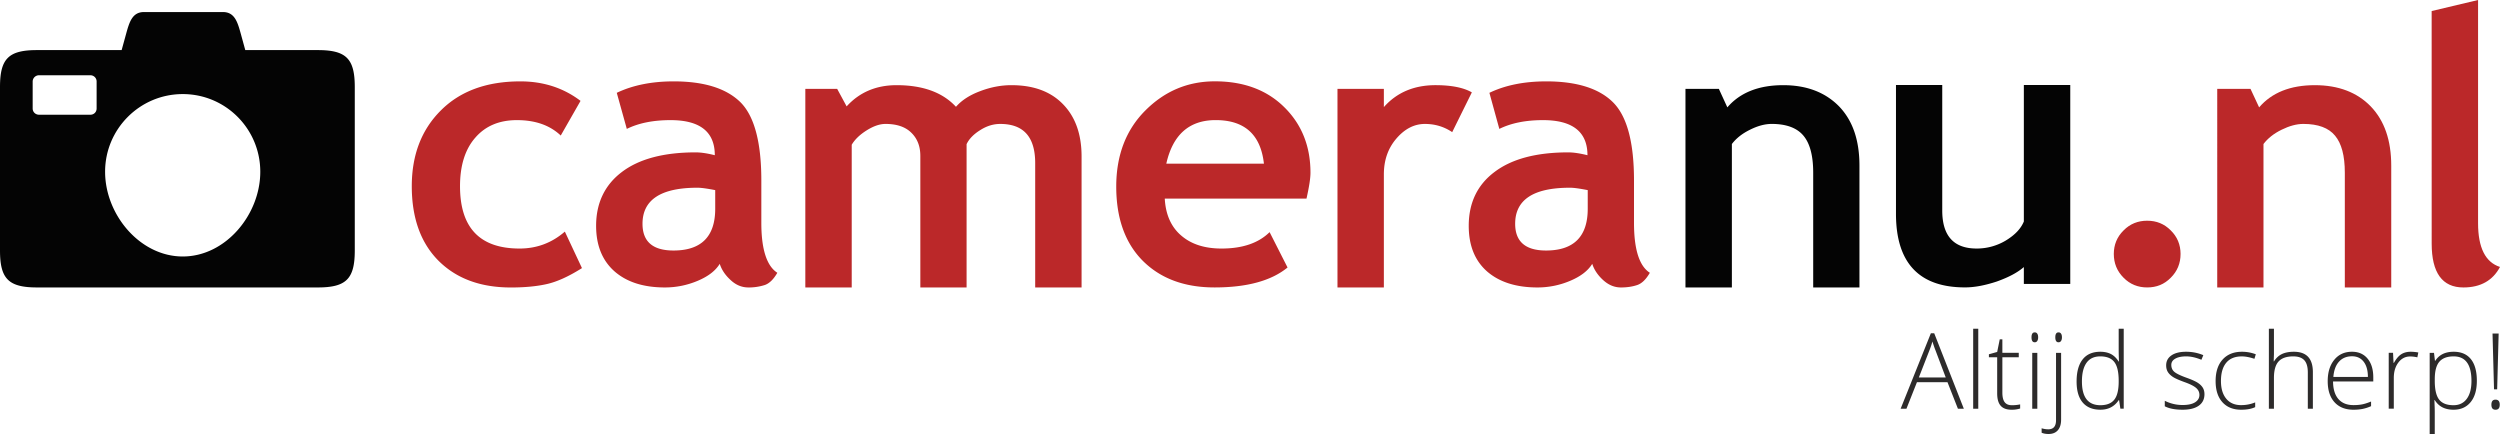
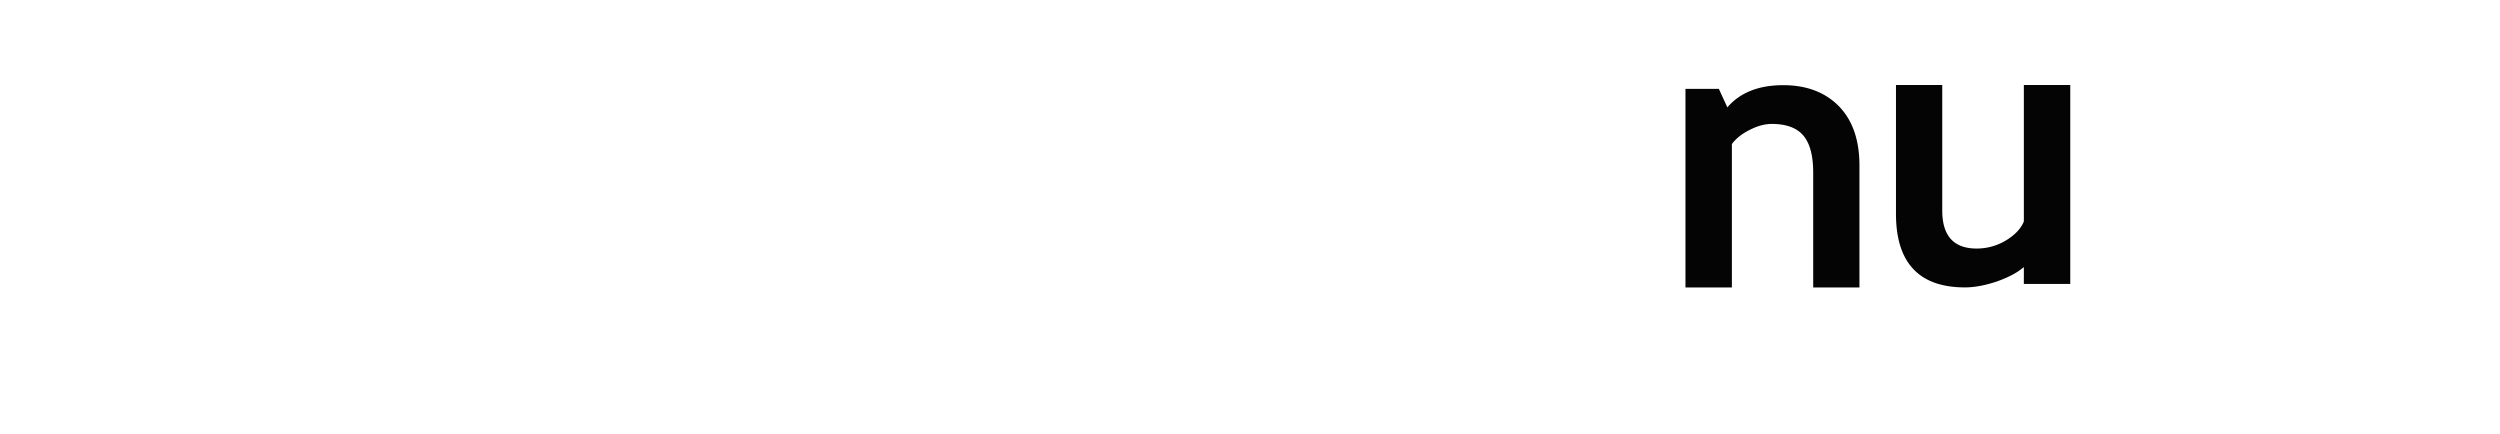
<svg xmlns="http://www.w3.org/2000/svg" width="2500" height="434" viewBox="0 0 380.016 65.968">
-   <path d="M88.246 15.332l-3.01 5.268c-1.657-1.57-3.871-2.342-6.667-2.342-2.665 0-4.773.88-6.321 2.666-1.549 1.761-2.323 4.236-2.323 7.375 0 6.321 3.01 9.479 9.053 9.479 2.602 0 4.904-.855 6.882-2.574l2.601 5.548c-2.042 1.289-3.827 2.087-5.354 2.428-1.528.347-3.354.517-5.44.517-4.666 0-8.321-1.373-11.03-4.084-2.689-2.709-4.044-6.49-4.044-11.311 0-4.752 1.484-8.604 4.43-11.528 2.944-2.941 6.966-4.406 12.063-4.406 3.507-.003 6.558.986 9.16 2.964zM109.406 40.102c-.646 1.057-1.763 1.914-3.353 2.582a12.767 12.767 0 0 1-4.968 1.01c-3.269 0-5.807-.814-7.677-2.448-1.85-1.638-2.795-3.938-2.795-6.924 0-3.483 1.333-6.237 3.936-8.194 2.623-1.979 6.363-2.967 11.18-2.967.84 0 1.807.15 2.925.432 0-3.549-2.237-5.334-6.729-5.334-2.646 0-4.86.451-6.646 1.334l-1.526-5.484c2.431-1.16 5.313-1.741 8.645-1.741 4.624 0 7.977 1.055 10.127 3.142 2.129 2.104 3.203 6.082 3.203 11.91v6.449c0 4.021.816 6.561 2.432 7.593-.581 1.012-1.228 1.637-1.936 1.869a7.935 7.935 0 0 1-2.452.363c-1.031 0-1.934-.387-2.729-1.141-.822-.75-1.358-1.571-1.637-2.451zm-.689-11.204c-1.204-.234-2.107-.365-2.709-.365-5.546 0-8.343 1.828-8.343 5.482 0 2.713 1.568 4.064 4.708 4.064 4.237 0 6.344-2.132 6.344-6.345v-2.836zM157.356 43.691V24.794c0-3.979-1.765-5.956-5.311-5.956-1.077 0-2.087.324-3.054.945-.967.602-1.678 1.312-2.064 2.129v21.779h-7.03V23.695c0-1.484-.473-2.664-1.397-3.547-.904-.881-2.215-1.311-3.892-1.311-.882 0-1.83.324-2.882.987-1.054.667-1.783 1.378-2.258 2.175v21.692h-7.053V13.504h4.838l1.441 2.666c1.954-2.15 4.493-3.225 7.589-3.225 4.002 0 7.011 1.1 9.031 3.289.881-1.011 2.129-1.807 3.698-2.387 1.569-.6 3.161-.902 4.729-.902 3.375 0 5.979.967 7.85 2.901 1.87 1.917 2.816 4.561 2.816 7.936v19.91h-7.051v-.001zM198.596 30.191h-21.544c.129 2.385.946 4.277 2.476 5.591 1.524 1.331 3.567 1.997 6.149 1.997 3.202 0 5.634-.838 7.31-2.494l2.729 5.375c-2.476 2.023-6.174 3.031-11.098 3.031-4.603 0-8.231-1.373-10.921-4.063-2.668-2.688-4.021-6.451-4.021-11.268 0-4.751 1.479-8.624 4.426-11.568 2.948-2.948 6.453-4.431 10.579-4.431 4.365 0 7.895 1.312 10.54 3.933 2.646 2.604 3.979 5.938 3.979 9.958.002.884-.218 2.195-.604 3.939zm-21.31-5.314h14.839c-.493-4.407-2.926-6.621-7.333-6.621-4.019-.001-6.516 2.214-7.506 6.621zM220.743 20.084c-1.246-.838-2.623-1.246-4.146-1.246-1.636 0-3.078.753-4.348 2.234-1.27 1.484-1.893 3.289-1.893 5.44v17.179h-7.051V13.504h7.051v2.773c1.957-2.214 4.58-3.333 7.852-3.333 2.404 0 4.258.366 5.521 1.098l-2.986 6.042zM242.031 40.102c-.645 1.057-1.764 1.914-3.354 2.582a12.676 12.676 0 0 1-4.968 1.01c-3.248 0-5.806-.814-7.679-2.448-1.85-1.638-2.773-3.938-2.773-6.924 0-3.483 1.314-6.237 3.938-8.194 2.625-1.979 6.346-2.967 11.182-2.967.816 0 1.788.15 2.928.432 0-3.549-2.26-5.334-6.754-5.334-2.646 0-4.857.451-6.643 1.334l-1.508-5.484c2.408-1.16 5.287-1.741 8.646-1.741 4.603 0 7.979 1.055 10.104 3.142 2.152 2.104 3.229 6.082 3.229 11.91v6.449c0 4.021.795 6.561 2.407 7.593-.578 1.012-1.228 1.637-1.937 1.869-.709.236-1.527.363-2.451.363-1.01 0-1.914-.387-2.731-1.141-.815-.75-1.355-1.571-1.636-2.451zm-.685-11.204c-1.207-.234-2.086-.365-2.711-.365-5.549 0-8.32 1.828-8.32 5.482 0 2.713 1.568 4.064 4.688 4.064 4.235 0 6.343-2.132 6.343-6.345v-2.836z" fill="#bb2829" />
  <path d="M275.618 43.691V26.254c0-2.58-.493-4.451-1.483-5.633-.986-1.181-2.604-1.785-4.814-1.785-1.055 0-2.15.301-3.311.883-1.186.58-2.105 1.313-2.754 2.172v21.8h-7.054V13.504h5.073l1.293 2.816c1.91-2.234 4.748-3.375 8.49-3.375 3.592 0 6.408 1.1 8.494 3.225 2.086 2.171 3.096 5.16 3.096 9.012v18.509h-7.03zM307.637 43.156v-2.562c-.988.861-2.363 1.57-4.105 2.194-1.742.575-3.354.898-4.84.898-6.986 0-10.492-3.738-10.492-11.184v-19.58h7.033v19.072c0 3.85 1.738 5.783 5.225 5.783a8.543 8.543 0 0 0 4.451-1.226c1.377-.84 2.275-1.784 2.729-2.884V12.924h7.055v30.232h-7.056z" fill="#040404" />
-   <path d="M321.312 38.598c0-1.396.494-2.601 1.482-3.57.988-1.006 2.193-1.479 3.59-1.479 1.422 0 2.604.478 3.592 1.479.99.972 1.483 2.175 1.483 3.57 0 1.422-.493 2.625-1.483 3.612-.988 1.011-2.17 1.481-3.592 1.481-1.396 0-2.602-.474-3.59-1.481-.985-.987-1.482-2.19-1.482-3.612zM356.428 43.691V26.254c0-2.58-.494-4.451-1.486-5.633-.965-1.181-2.578-1.785-4.813-1.785-1.032 0-2.132.301-3.313.883-1.184.58-2.105 1.313-2.752 2.172v21.8h-7.031V13.504h5.056l1.313 2.816c1.912-2.234 4.729-3.375 8.471-3.375 3.593 0 6.432 1.1 8.492 3.225 2.086 2.172 3.119 5.16 3.119 9.012v18.511l-7.056-.002zM369.627 1.678L376.682 0v33.932c0 3.721 1.119 5.938 3.334 6.646-1.1 2.063-2.947 3.116-5.568 3.116-3.205 0-4.817-2.233-4.817-6.663l-.004-35.353z" fill="#bb2829" />
-   <path d="M5.635 7.613h12.856l.709-2.579c.474-1.702.926-3.204 2.689-3.204h11.998c1.765 0 2.216 1.502 2.689 3.204l.708 2.579h11.011c4.322 0 5.634 1.29 5.634 5.611v24.857c0 4.319-1.312 5.612-5.634 5.612H5.635C1.312 43.693 0 42.4 0 38.081V13.225c0-4.323 1.31-5.612 5.635-5.612zm22.146 6.686c-6.515 0-11.805 5.292-11.805 11.807 0 6.514 5.29 12.88 11.805 12.88 6.516 0 11.784-6.364 11.784-12.88 0-6.517-5.268-11.807-11.784-11.807zm-21.846-2.86a.96.96 0 0 0-.969.947v4.106c0 .536.431.946.969.946h7.806c.538 0 .946-.41.946-.946v-4.106a.94.94 0 0 0-.946-.947H5.935z" fill="#040404" />
  <g fill="#2d2b2b">
-     <path d="M296.029 58.093h-4.641l-1.595 4.031h-.883l4.594-11.469h.509l4.5 11.469h-.898l-1.586-4.031zm-4.351-.719h4.086l-1.555-4.117c-.13-.323-.286-.771-.469-1.344-.141.5-.295.953-.461 1.358l-1.601 4.103zM300.709 62.124h-.773V49.968h.773v12.156zM305.795 61.593a5.82 5.82 0 0 0 1.281-.125v.625a4.106 4.106 0 0 1-1.297.188c-.75 0-1.305-.2-1.66-.603-.355-.401-.535-1.03-.535-1.891v-5.484h-1.258v-.452l1.258-.353.391-1.922h.398v2.055h2.492v.672h-2.492v5.375c0 .651.113 1.134.344 1.445s.59.47 1.078.47zM308.803 51.271c0-.5.164-.75.492-.75.161 0 .288.065.379.195.092.131.137.315.137.555 0 .234-.045.42-.137.556a.432.432 0 0 1-.379.203c-.328 0-.492-.253-.492-.759zm.883 10.853h-.772v-8.492h.772v8.492zM311.396 65.968c-.418 0-.77-.065-1.055-.194v-.672c.357.104.694.155 1.008.155.785 0 1.18-.458 1.18-1.375v-10.25h.773v10.142c0 .703-.166 1.244-.496 1.625-.331.378-.8.569-1.41.569zm1.024-14.697c0-.5.164-.75.492-.75a.44.44 0 0 1 .379.195c.092.131.137.315.137.555 0 .234-.045.42-.137.556s-.219.203-.379.203c-.328 0-.492-.253-.492-.759zM319.256 53.468c.614 0 1.146.112 1.594.336.448.224.85.606 1.203 1.148h.047c-.031-.656-.047-1.3-.047-1.931v-3.055h.766v12.156h-.508l-.195-1.297h-.062c-.646.969-1.572 1.453-2.781 1.453-1.172 0-2.066-.364-2.688-1.094-.621-.73-.93-1.793-.93-3.188 0-1.47.308-2.591.922-3.367.612-.775 1.507-1.161 2.679-1.161zm0 .703c-.927 0-1.623.325-2.09.978-.467.651-.699 1.597-.699 2.836 0 2.406.936 3.608 2.805 3.608.959 0 1.662-.278 2.109-.836.448-.558.672-1.477.672-2.758v-.133c0-1.313-.22-2.257-.66-2.832-.44-.575-1.153-.863-2.137-.863zM335.092 59.913c0 .761-.289 1.345-.867 1.754s-1.397.613-2.461.613c-1.136 0-2.035-.175-2.703-.523v-.836a5.97 5.97 0 0 0 2.703.642c.84 0 1.477-.141 1.91-.418.434-.278.652-.649.652-1.113 0-.428-.174-.786-.52-1.078-.348-.292-.916-.578-1.707-.859-.85-.308-1.445-.57-1.789-.793-.344-.222-.604-.472-.777-.75-.174-.277-.262-.617-.262-1.02 0-.637.267-1.139.801-1.508.533-.371 1.279-.556 2.238-.556.916 0 1.785.173 2.608.517l-.289.703c-.833-.345-1.606-.517-2.319-.517-.692 0-1.242.114-1.648.345-.406.229-.609.547-.609.952 0 .442.157.798.473 1.063.316.266.932.562 1.849.891.767.276 1.323.524 1.672.746.349.223.61.473.785.754s.26.611.26.991zM340.67 62.28c-1.214 0-2.164-.384-2.852-1.148-.688-.765-1.031-1.833-1.031-3.203 0-1.405.355-2.501 1.07-3.284.713-.785 1.689-1.177 2.93-1.177a5.87 5.87 0 0 1 2.109.384l-.211.688c-.734-.245-1.373-.367-1.914-.367-1.043 0-1.832.321-2.367.965-.536.645-.805 1.569-.805 2.777 0 1.146.269 2.043.805 2.691.535.647 1.285.973 2.25.973a5.54 5.54 0 0 0 2.148-.414v.719c-.54.262-1.251.396-2.132.396zM350.803 62.124v-5.508c0-.854-.18-1.476-.539-1.863-.359-.387-.916-.582-1.672-.582-1.016 0-1.759.257-2.23.771-.471.513-.707 1.345-.707 2.496v4.688h-.772V49.968h.772v3.867l-.039 1.086h.056c.317-.511.72-.88 1.203-1.108.483-.229 1.086-.345 1.806-.345 1.926 0 2.891 1.034 2.891 3.103v5.555l-.769-.002zM357.748 62.28c-1.234 0-2.195-.38-2.887-1.142-.691-.761-1.035-1.824-1.035-3.195 0-1.354.332-2.438 1-3.254.666-.815 1.564-1.223 2.695-1.223 1 0 1.789.35 2.367 1.047.578.698.866 1.646.866 2.844v.625h-6.116c.01 1.168.281 2.059.815 2.673s1.298.922 2.293.922a6.98 6.98 0 0 0 1.276-.103c.367-.067.832-.214 1.396-.438v.703a6.222 6.222 0 0 1-1.327.426 7.316 7.316 0 0 1-1.343.115zm-.227-8.125c-.817 0-1.475.27-1.969.809-.496.539-.785 1.316-.867 2.332h5.25c0-.983-.215-1.754-.642-2.309-.426-.555-1.018-.832-1.772-.832zM366.443 53.468c.359 0 .744.036 1.156.109l-.148.741a4.562 4.562 0 0 0-1.102-.133c-.725 0-1.318.309-1.781.922-.465.615-.695 1.392-.695 2.328v4.688h-.773v-8.492h.656l.078 1.531h.055c.35-.625.723-1.063 1.117-1.315.394-.253.875-.379 1.437-.379zM372.959 62.28c-1.309 0-2.262-.489-2.859-1.47h-.055l.023.656c.021.387.031.809.031 1.266v3.234h-.773V53.632h.656l.147 1.211h.048c.582-.917 1.516-1.375 2.797-1.375 1.146 0 2.02.376 2.621 1.13.6.752.901 1.848.901 3.284 0 1.396-.315 2.478-.948 3.246-.633.768-1.495 1.152-2.589 1.152zm-.016-.687c.869 0 1.543-.323 2.02-.969s.715-1.55.715-2.711c0-2.495-.9-3.742-2.703-3.742-.988 0-1.715.272-2.18.816-.464.544-.695 1.431-.695 2.659v.25c0 1.328.223 2.276.668 2.845.445.568 1.17.852 2.175.852zM378.709 61.516c0-.512.208-.767.625-.767.428 0 .641.255.641.767 0 .51-.213.766-.641.766-.417-.002-.625-.257-.625-.766zm.875-2.337h-.477l-.228-8.477h.931l-.226 8.477z" />
-   </g>
+     </g>
</svg>